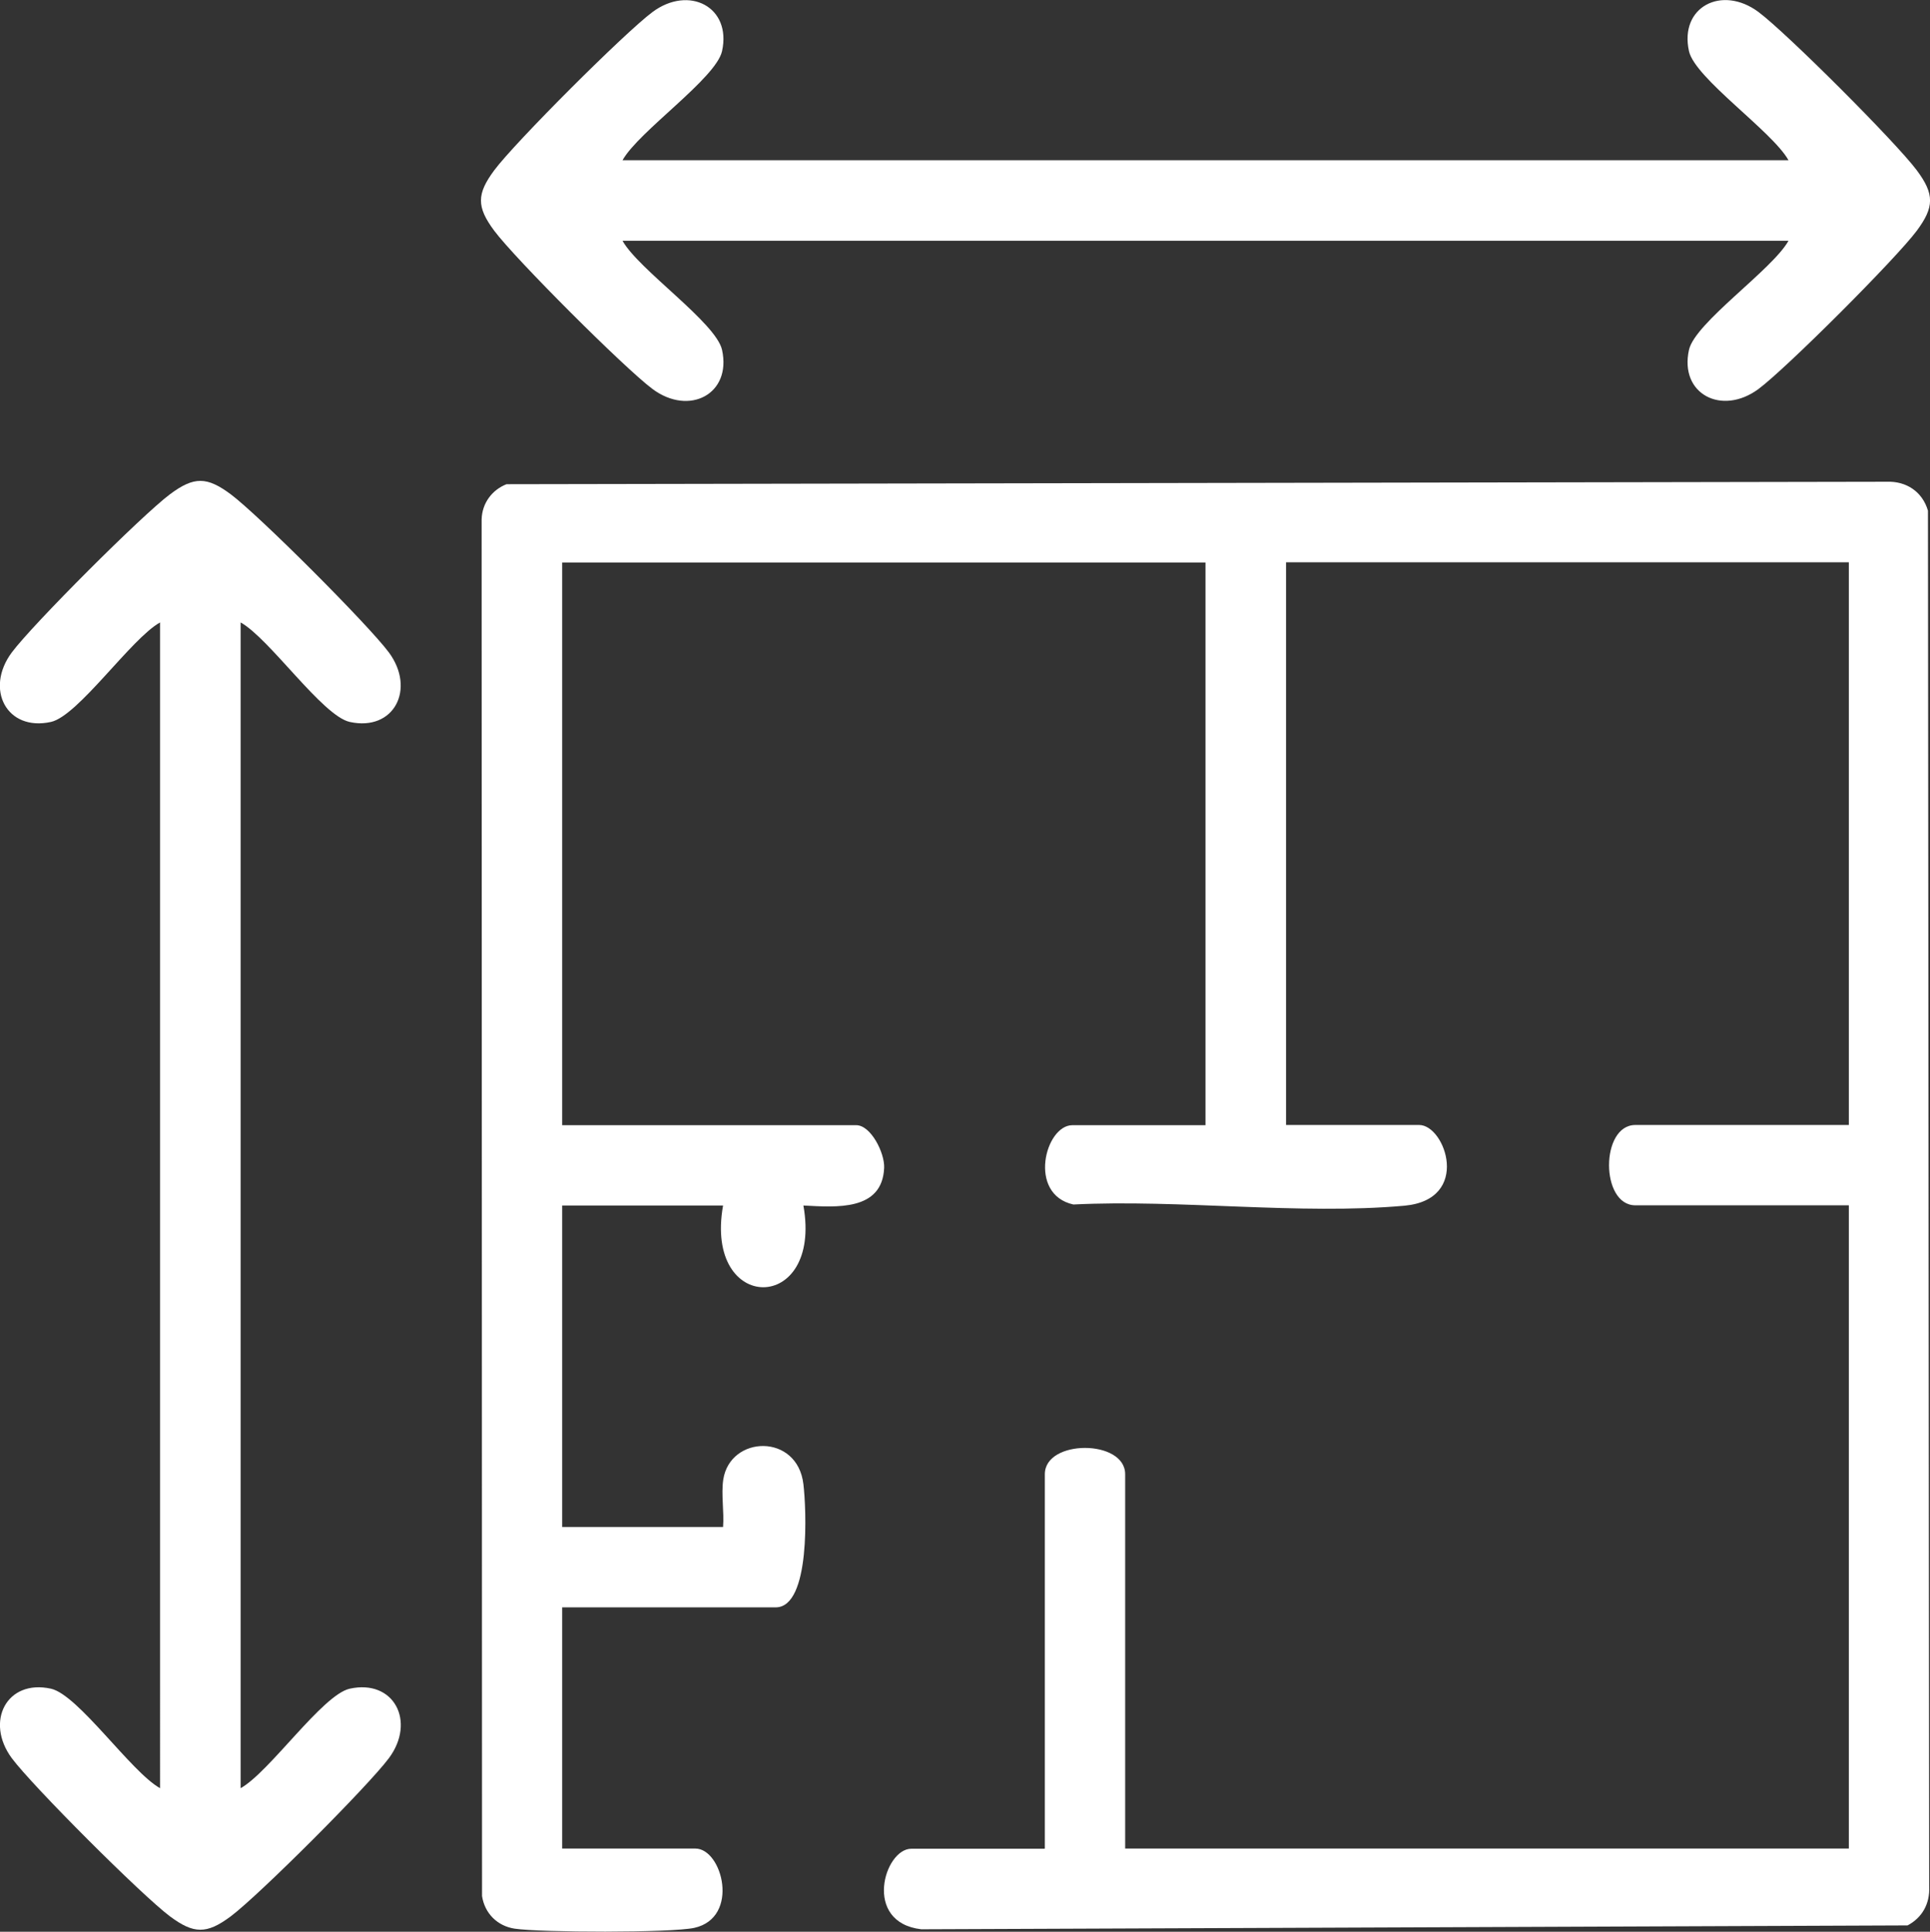
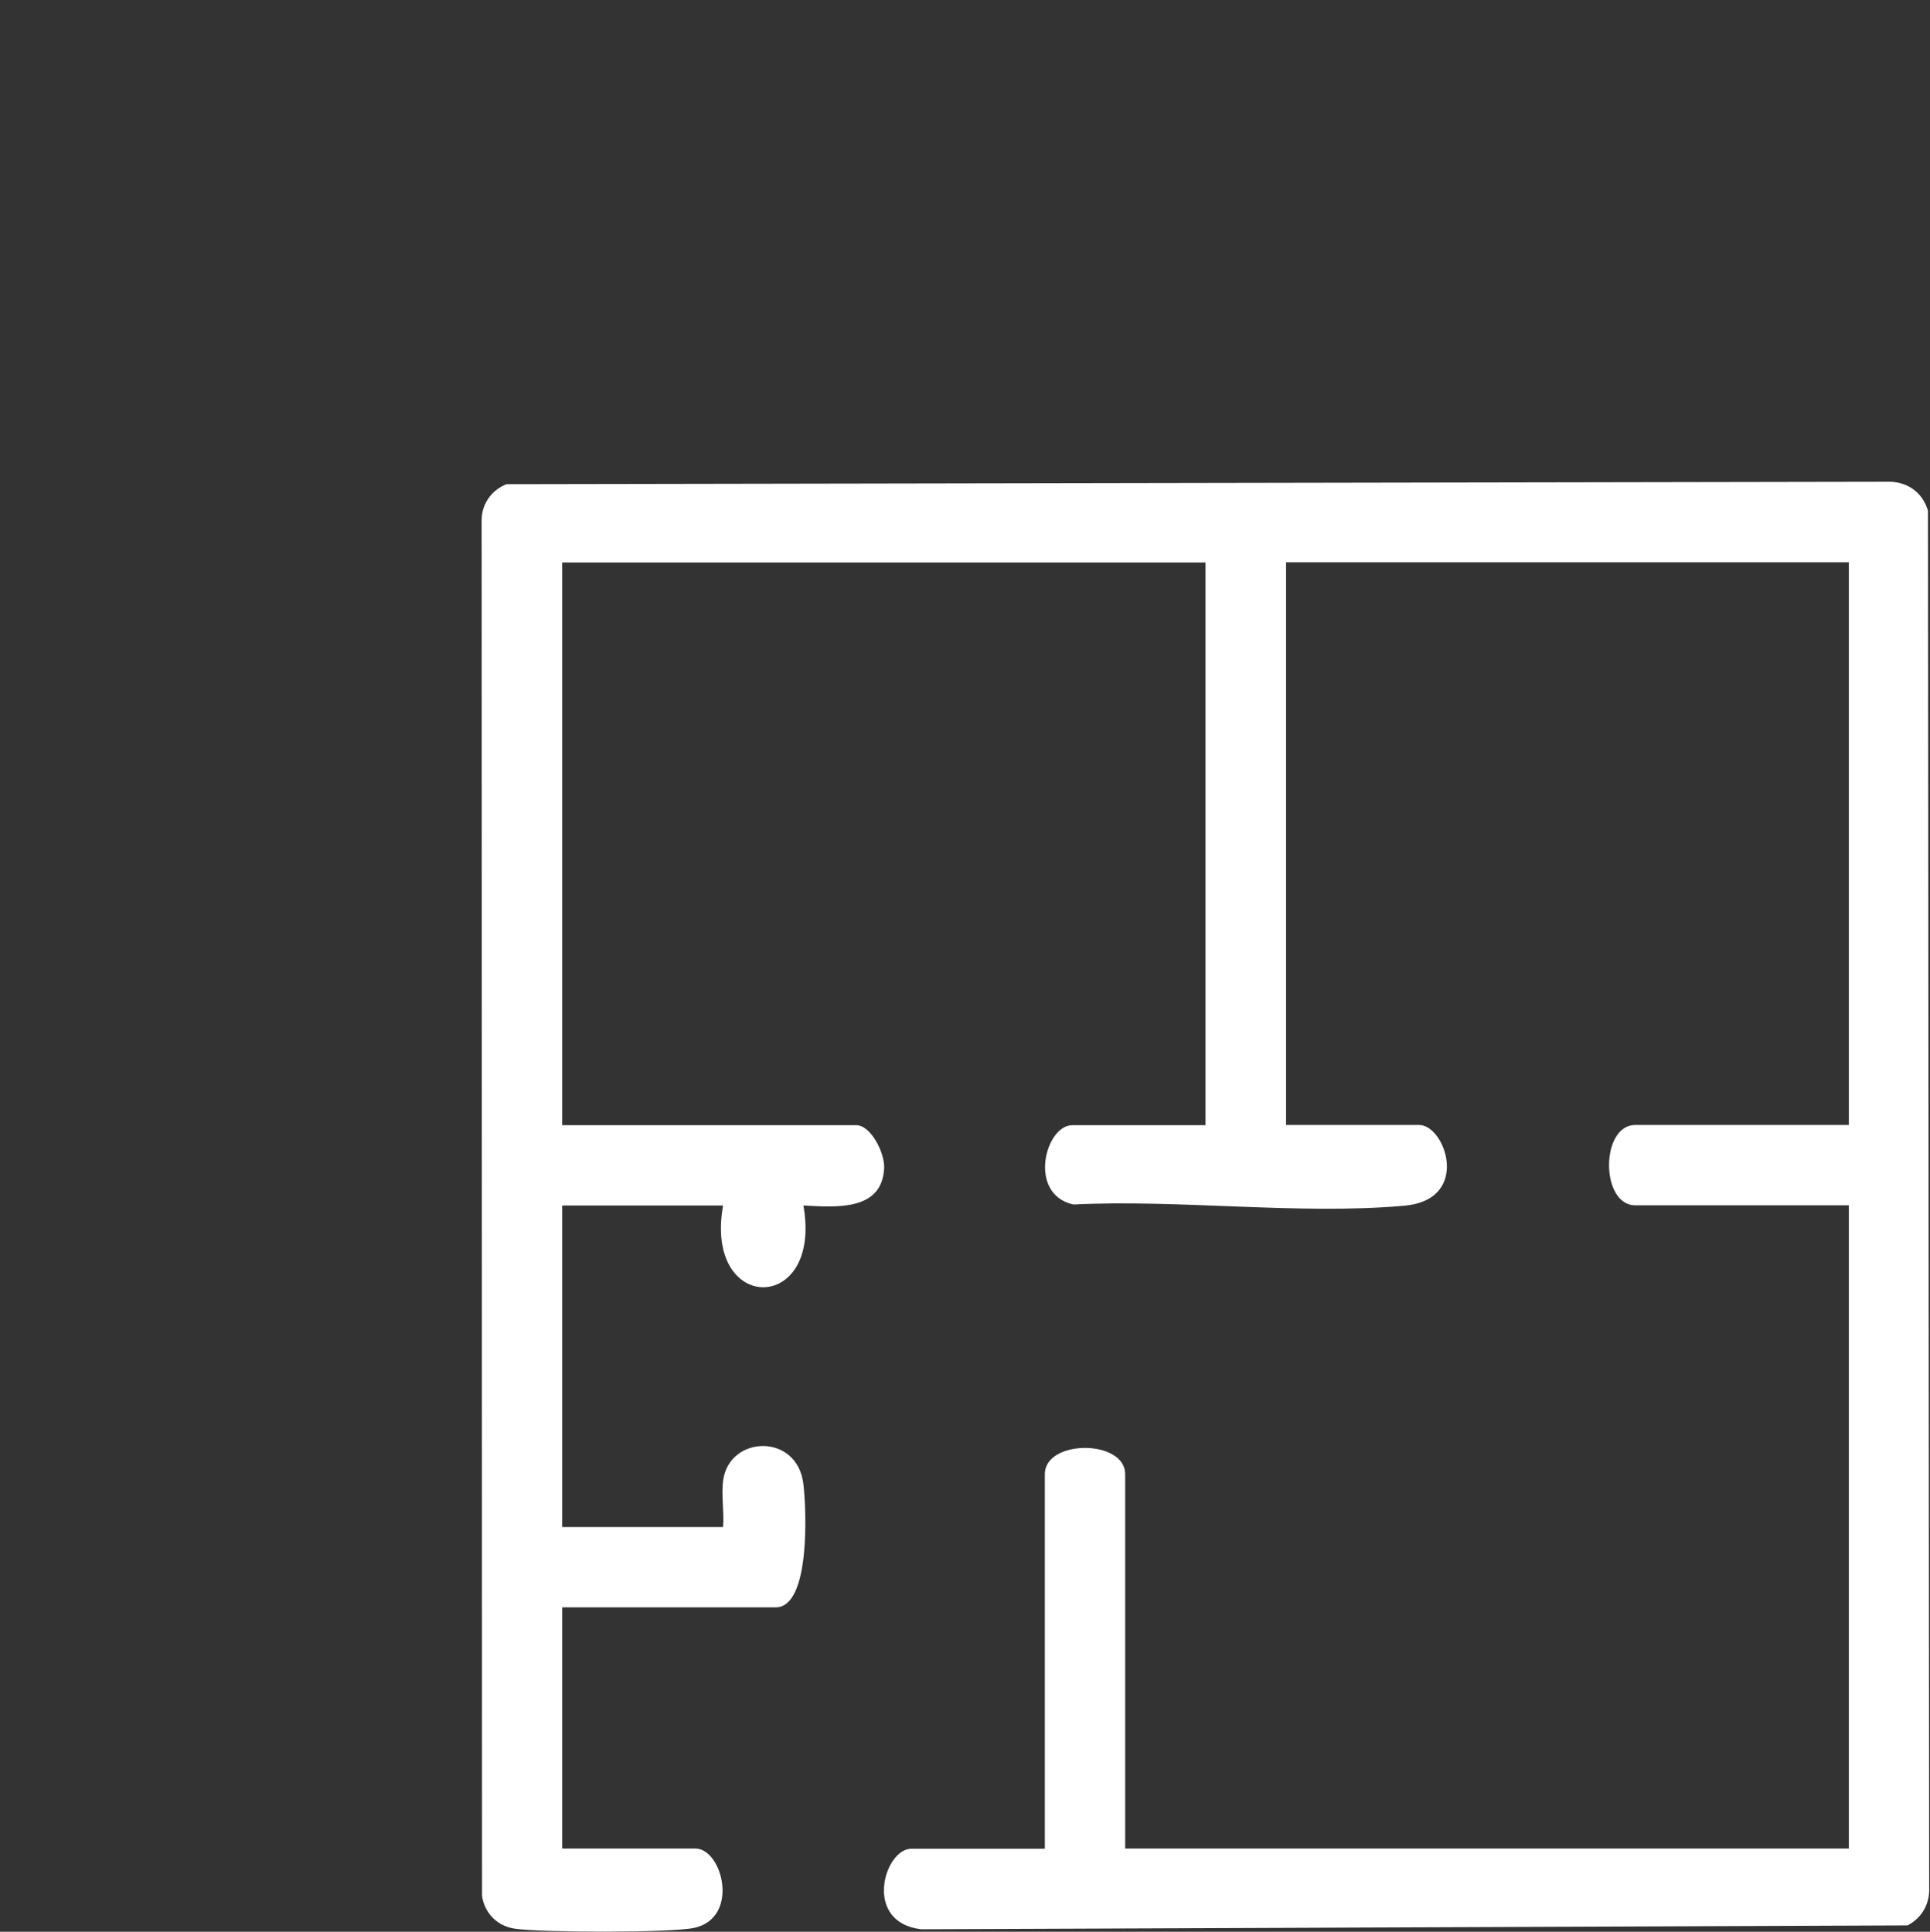
<svg xmlns="http://www.w3.org/2000/svg" id="Vrstva_2" viewBox="0 0 94.65 94.75">
  <rect x="0" y="0" width="94.65" height="94.75" fill="#333333" stroke="none" />
  <g id="Vrstva_1-2">
    <path d="M51.24,90.67v-18.36c0-1.72,3.94-1.72,3.94,0v18.36h35.49v-31.55h-10.47c-1.72,0-1.72-3.94,0-3.94h10.47v-27.6h-27.6v27.6h6.53c1.28,0,2.57,3.66-.73,3.96-5.14.46-11.01-.32-16.23-.06-2.26-.5-1.38-3.89-.05-3.89h6.53v-27.6h-31.55v27.6h14.42c.72,0,1.4,1.36,1.37,2.09-.09,2.14-2.37,1.93-3.96,1.85.95,5.35-4.89,5.34-3.94,0h-7.89v15.77h7.89c.06-.75-.1-1.59.01-2.33.34-2.18,3.64-2.28,3.93.23.14,1.15.37,6.04-1.36,6.04h-10.47v11.83h6.53c1.33,0,2.2,3.39-.05,3.89-1.12.25-7.57.23-8.81.04-.85-.13-1.47-.75-1.6-1.6l-.02-67.52c.02-.8.51-1.45,1.22-1.73l67.68-.12c.97-.04,1.76.49,2.03,1.42l.06,67.49c.04.83-.34,1.52-1.06,1.9l-48.37.19c-2.89-.34-1.81-3.95-.49-3.95h6.53Z" style="fill:#fff;" />
-     <path d="M30.53,7.86h57.18c-.79-1.42-4.58-4.01-4.88-5.35-.48-2.17,1.61-3.26,3.41-1.92,1.38,1.03,6.73,6.38,7.76,7.76.88,1.18.86,1.81,0,2.97-1.02,1.37-6.39,6.74-7.76,7.76-1.8,1.33-3.89.25-3.41-1.92.3-1.34,4.09-3.93,4.88-5.35H30.53c.79,1.42,4.58,4.01,4.88,5.35.48,2.17-1.61,3.26-3.41,1.92-1.38-1.03-6.73-6.38-7.76-7.76-.88-1.18-.86-1.81,0-2.97,1.02-1.37,6.39-6.74,7.76-7.76,1.79-1.33,3.89-.25,3.41,1.92-.3,1.34-4.09,3.93-4.88,5.35Z" style="fill:#fff;" />
-     <path d="M11.8,30.53v57.18c1.42-.79,4.01-4.58,5.35-4.88,2.17-.48,3.26,1.61,1.92,3.41-1.03,1.38-6.38,6.73-7.76,7.76-1.18.88-1.81.86-2.97,0-1.37-1.02-6.74-6.39-7.76-7.76-1.33-1.8-.25-3.89,1.92-3.41,1.34.3,3.93,4.09,5.35,4.88V30.53c-1.42.79-4.01,4.58-5.35,4.88-2.17.48-3.26-1.61-1.92-3.41,1.03-1.38,6.38-6.73,7.76-7.76,1.18-.88,1.81-.86,2.97,0,1.37,1.02,6.74,6.39,7.76,7.76,1.33,1.8.25,3.89-1.92,3.41-1.34-.3-3.93-4.09-5.35-4.88Z" style="fill:#fff;" />
  </g>
</svg>